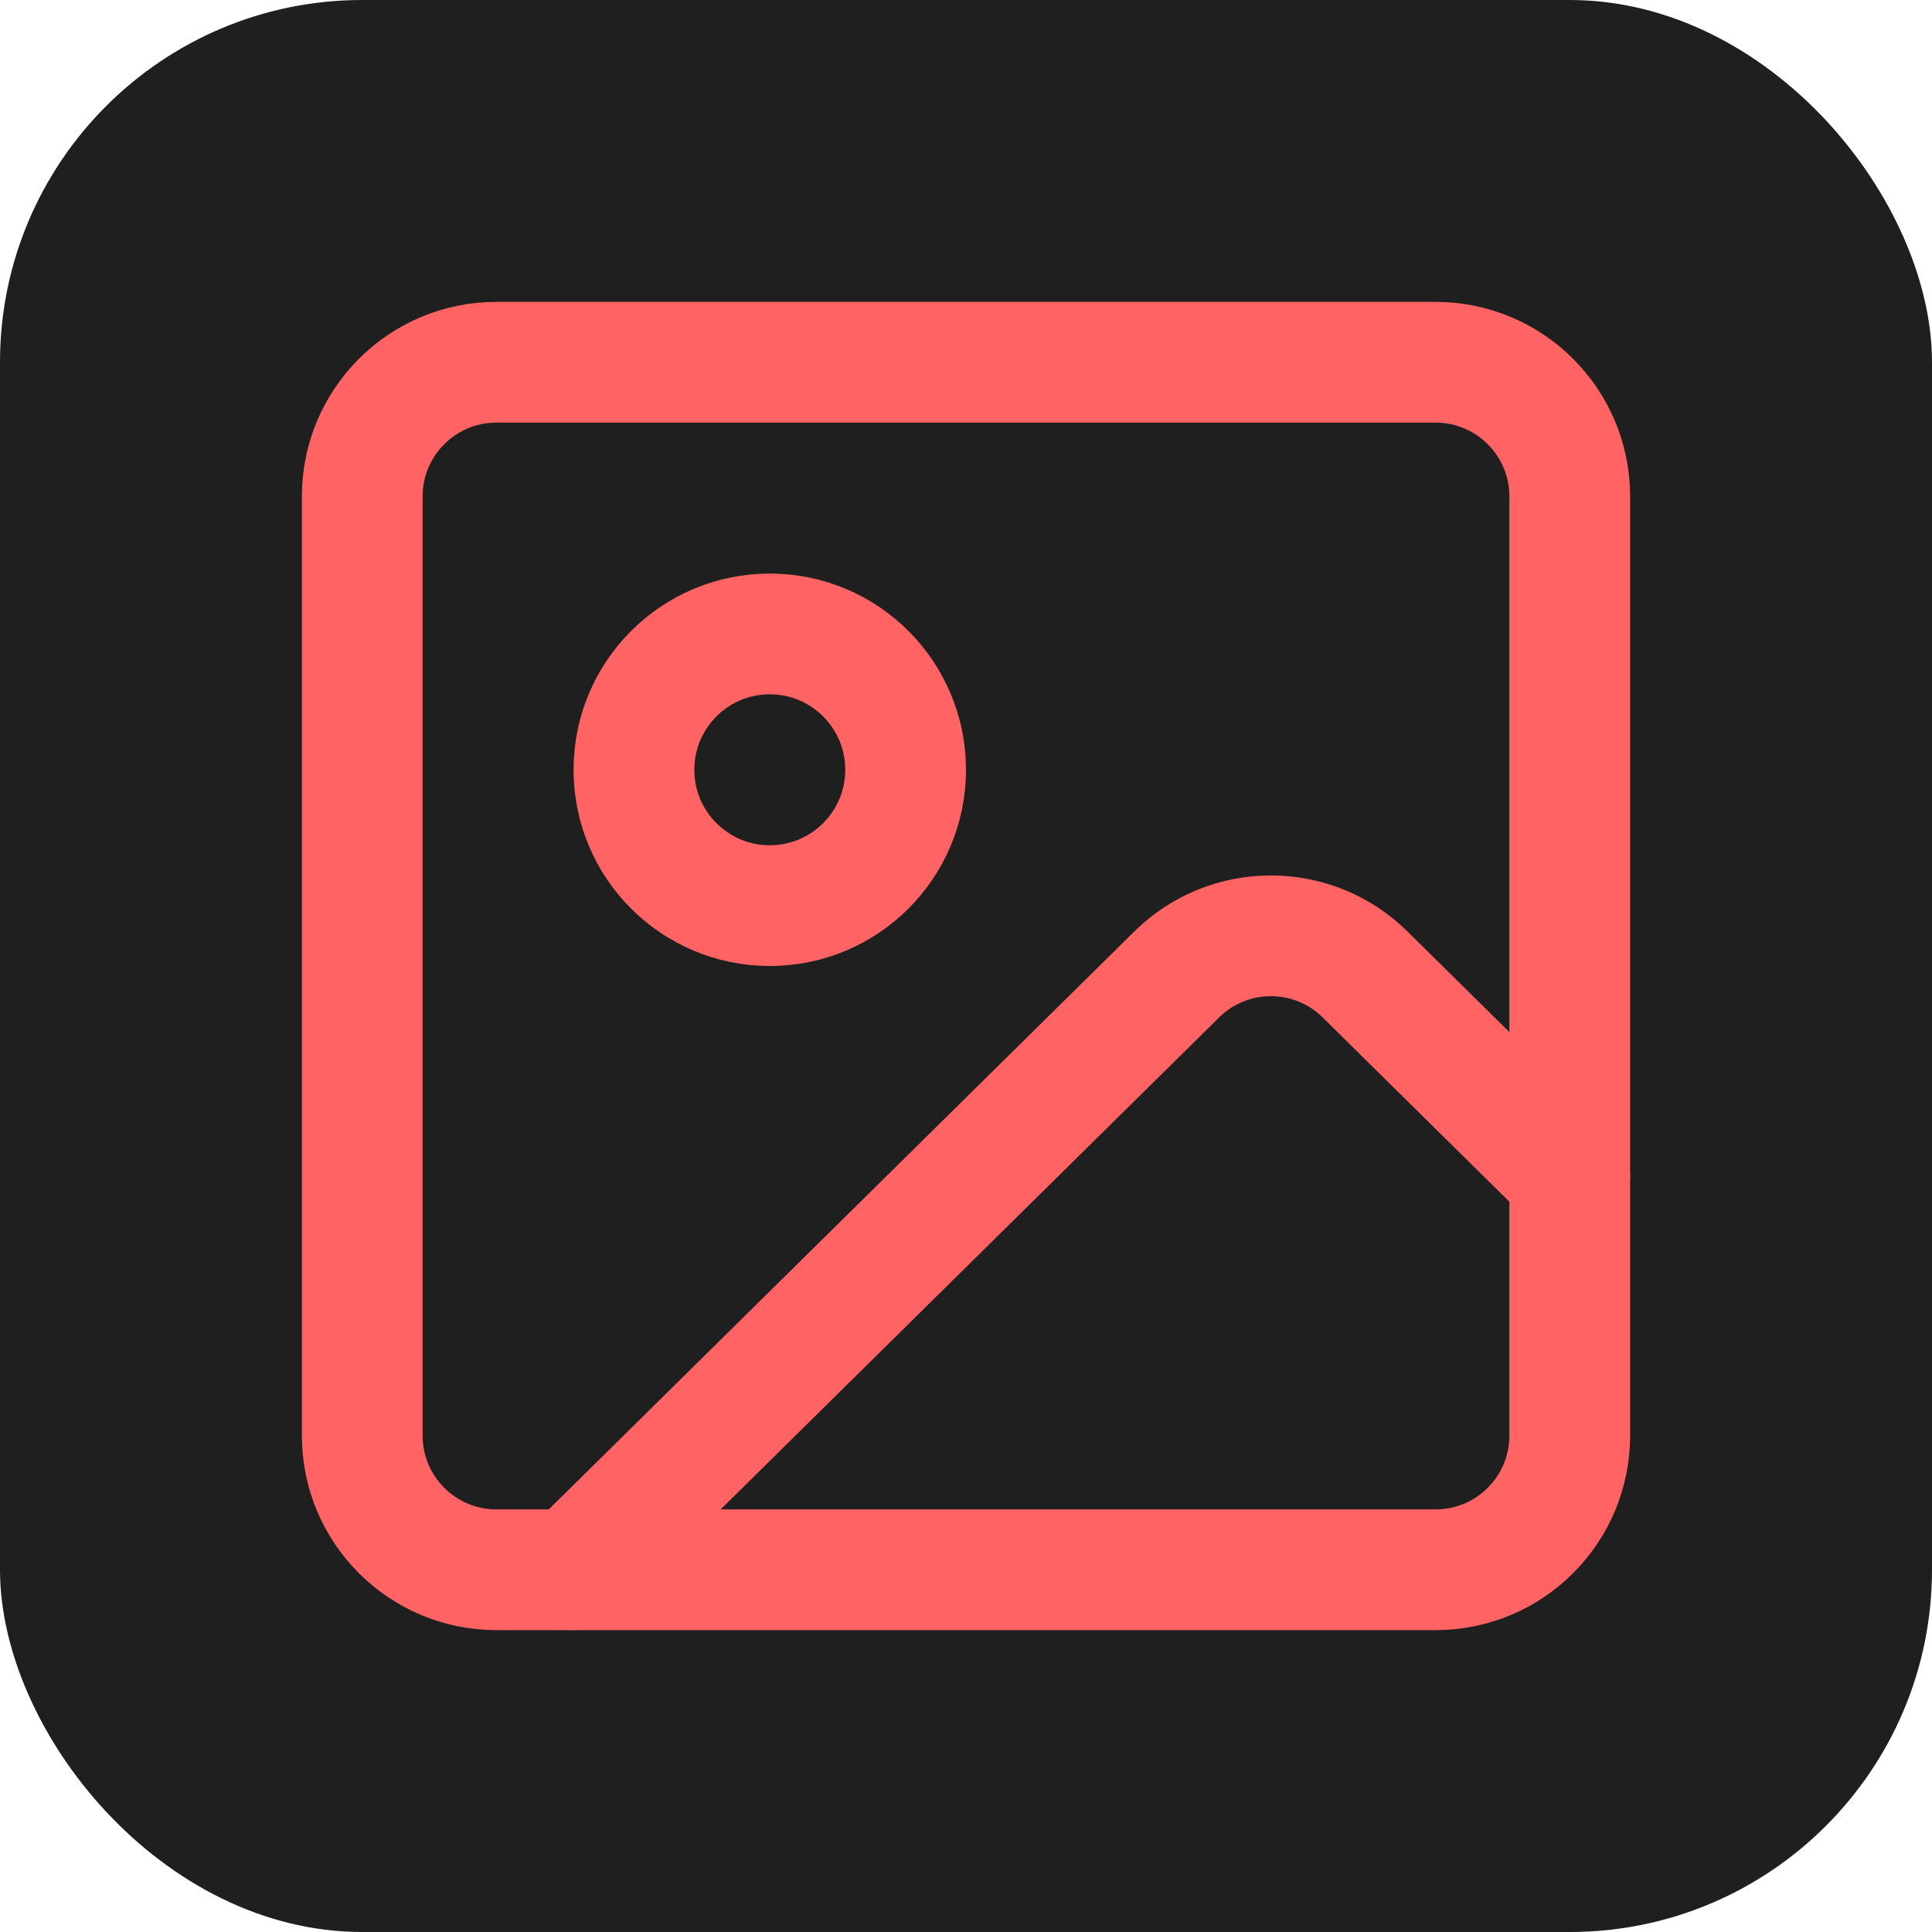
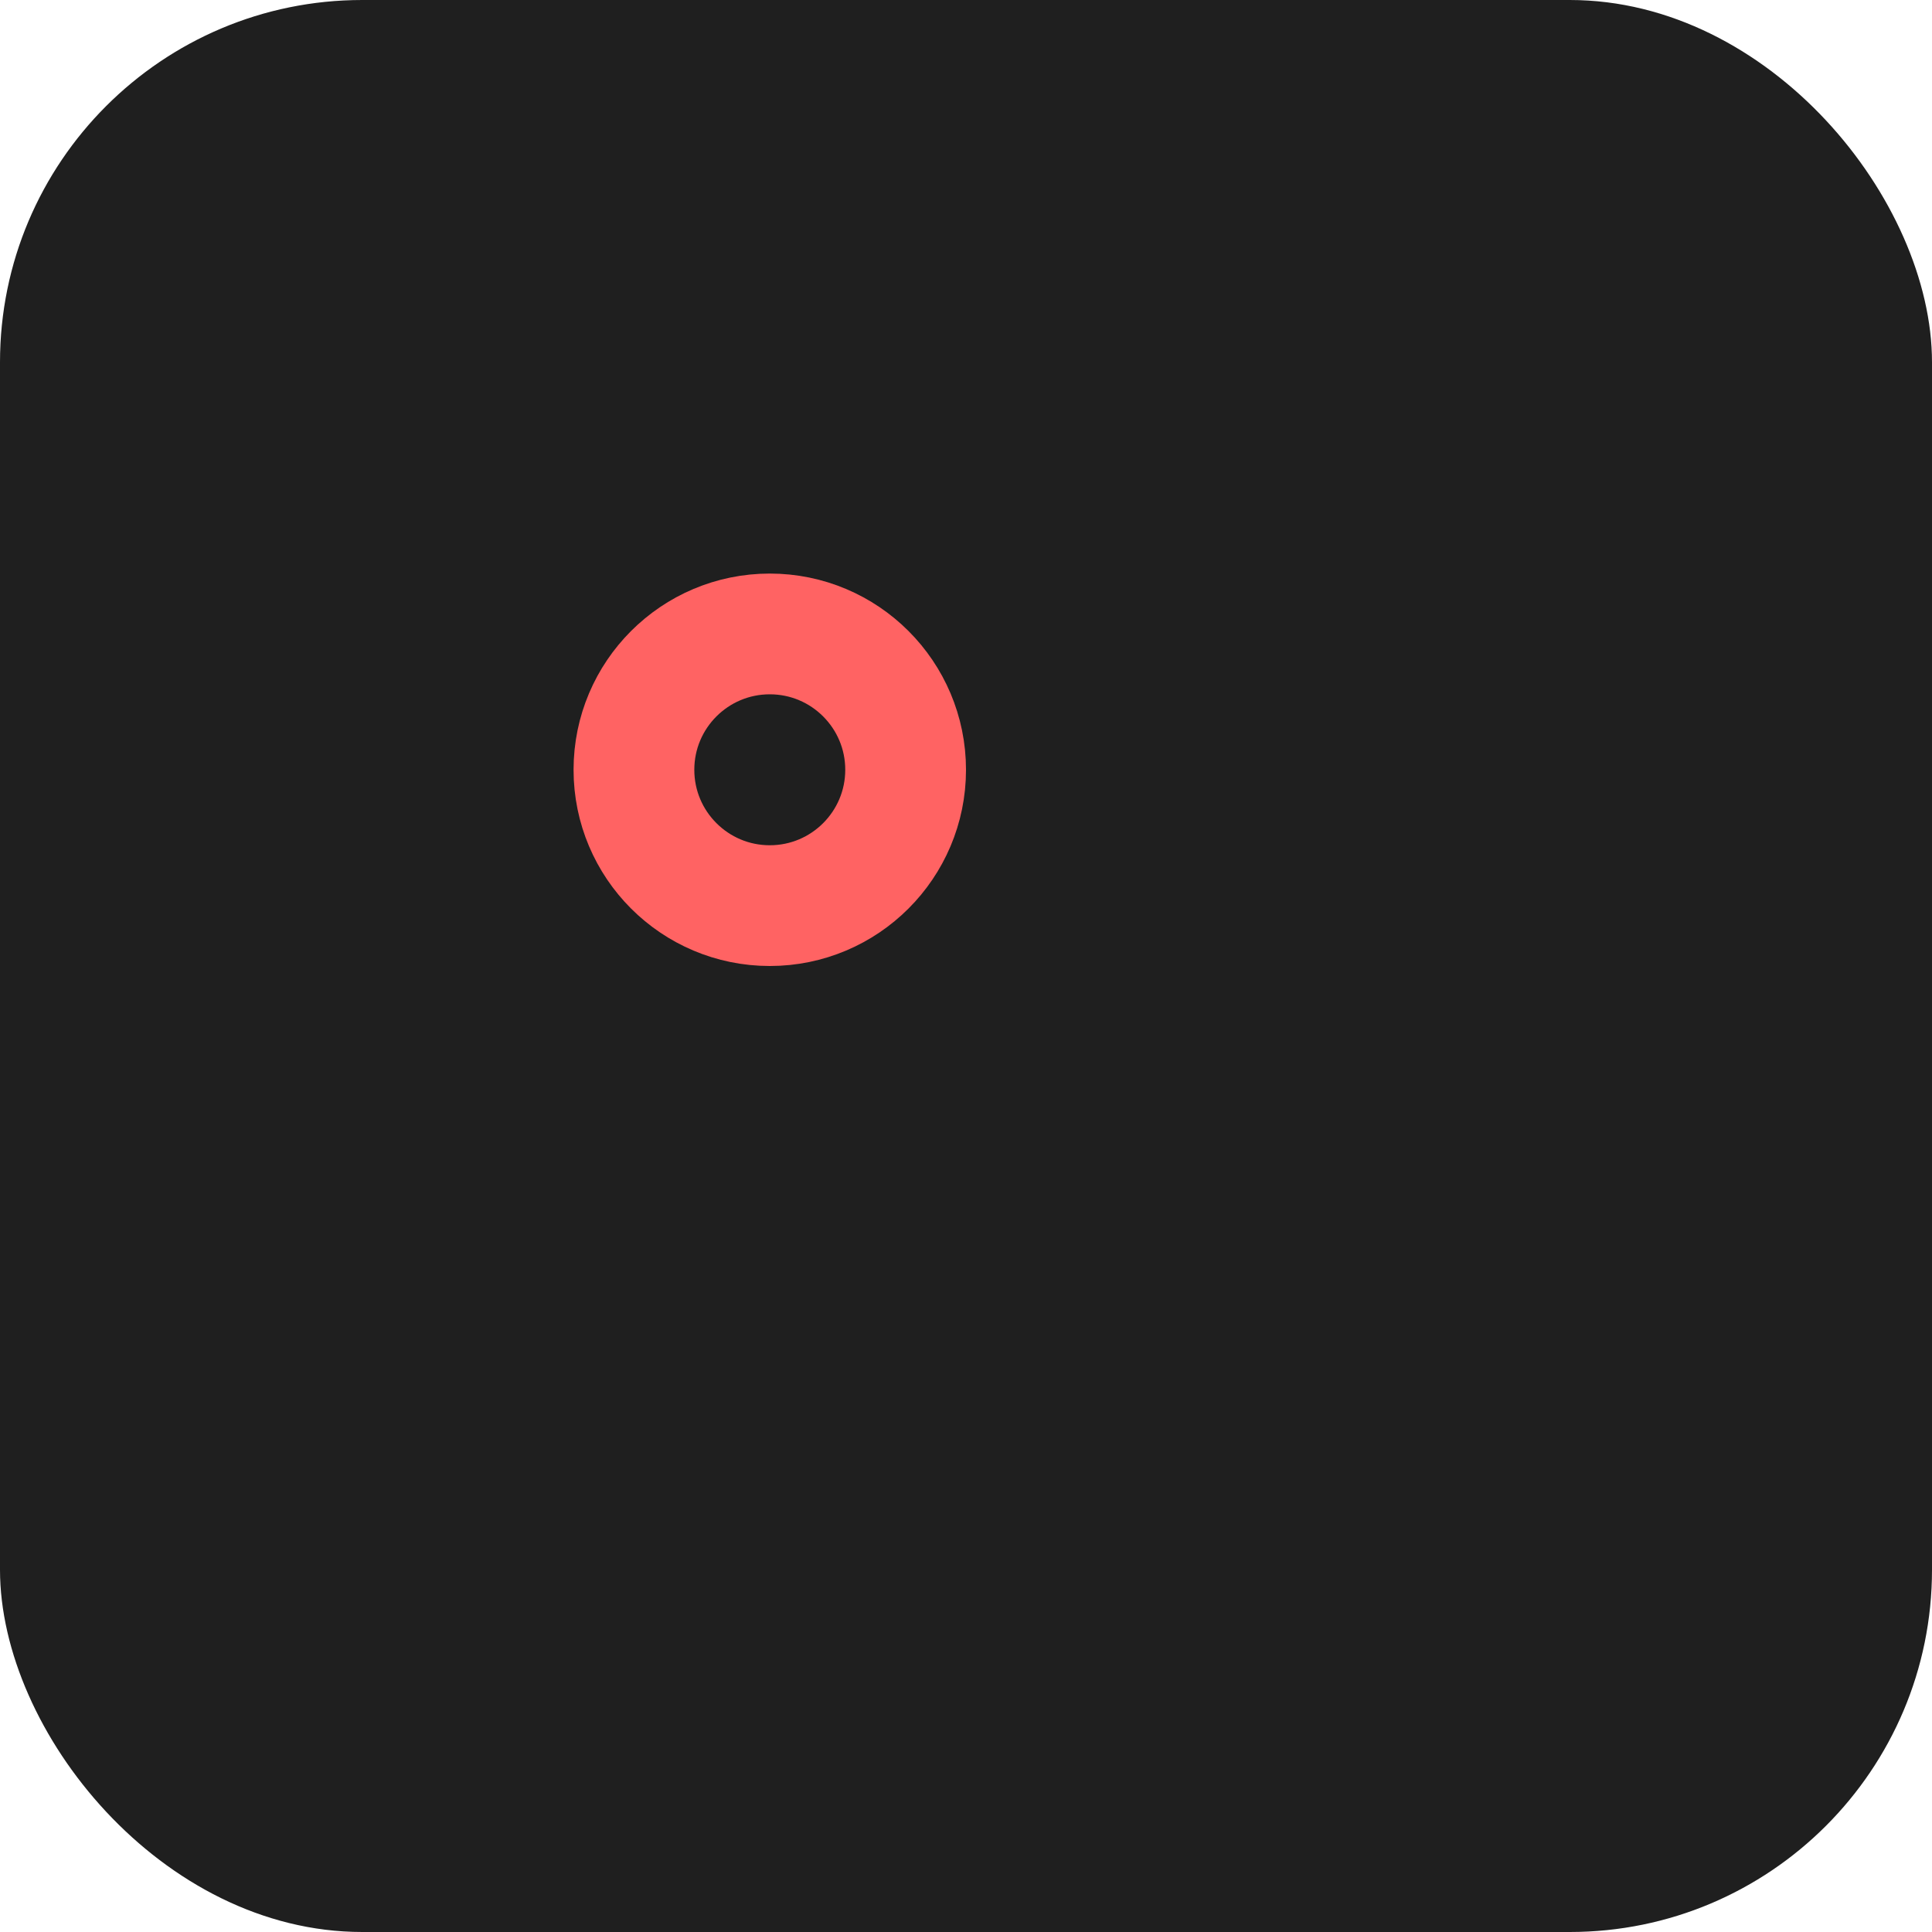
<svg xmlns="http://www.w3.org/2000/svg" width="64" height="64" viewBox="0 0 64 64" fill="none">
  <rect width="64" height="64" rx="12" fill="#1F1F1F" />
-   <path d="M47.556 12H16.444C13.99 12 12 13.99 12 16.444V47.556C12 50.01 13.99 52 16.444 52H47.556C50.01 52 52 50.01 52 47.556V16.444C52 13.99 50.01 12 47.556 12Z" stroke="#FF6363" stroke-width="4" stroke-linecap="round" stroke-linejoin="round" />
  <path d="M25.5 30C27.985 30 30 27.985 30 25.5C30 23.015 27.985 21 25.5 21C23.015 21 21 23.015 21 25.5C21 27.985 23.015 30 25.5 30Z" stroke="#FF6363" stroke-width="4" stroke-linecap="round" stroke-linejoin="round" />
-   <path d="M52 38.972L45.211 32.272C44.386 31.457 43.267 31 42.1 31C40.933 31 39.814 31.457 38.989 32.272L19 52" stroke="#FF6363" stroke-width="4" stroke-linecap="round" stroke-linejoin="round" />
</svg>